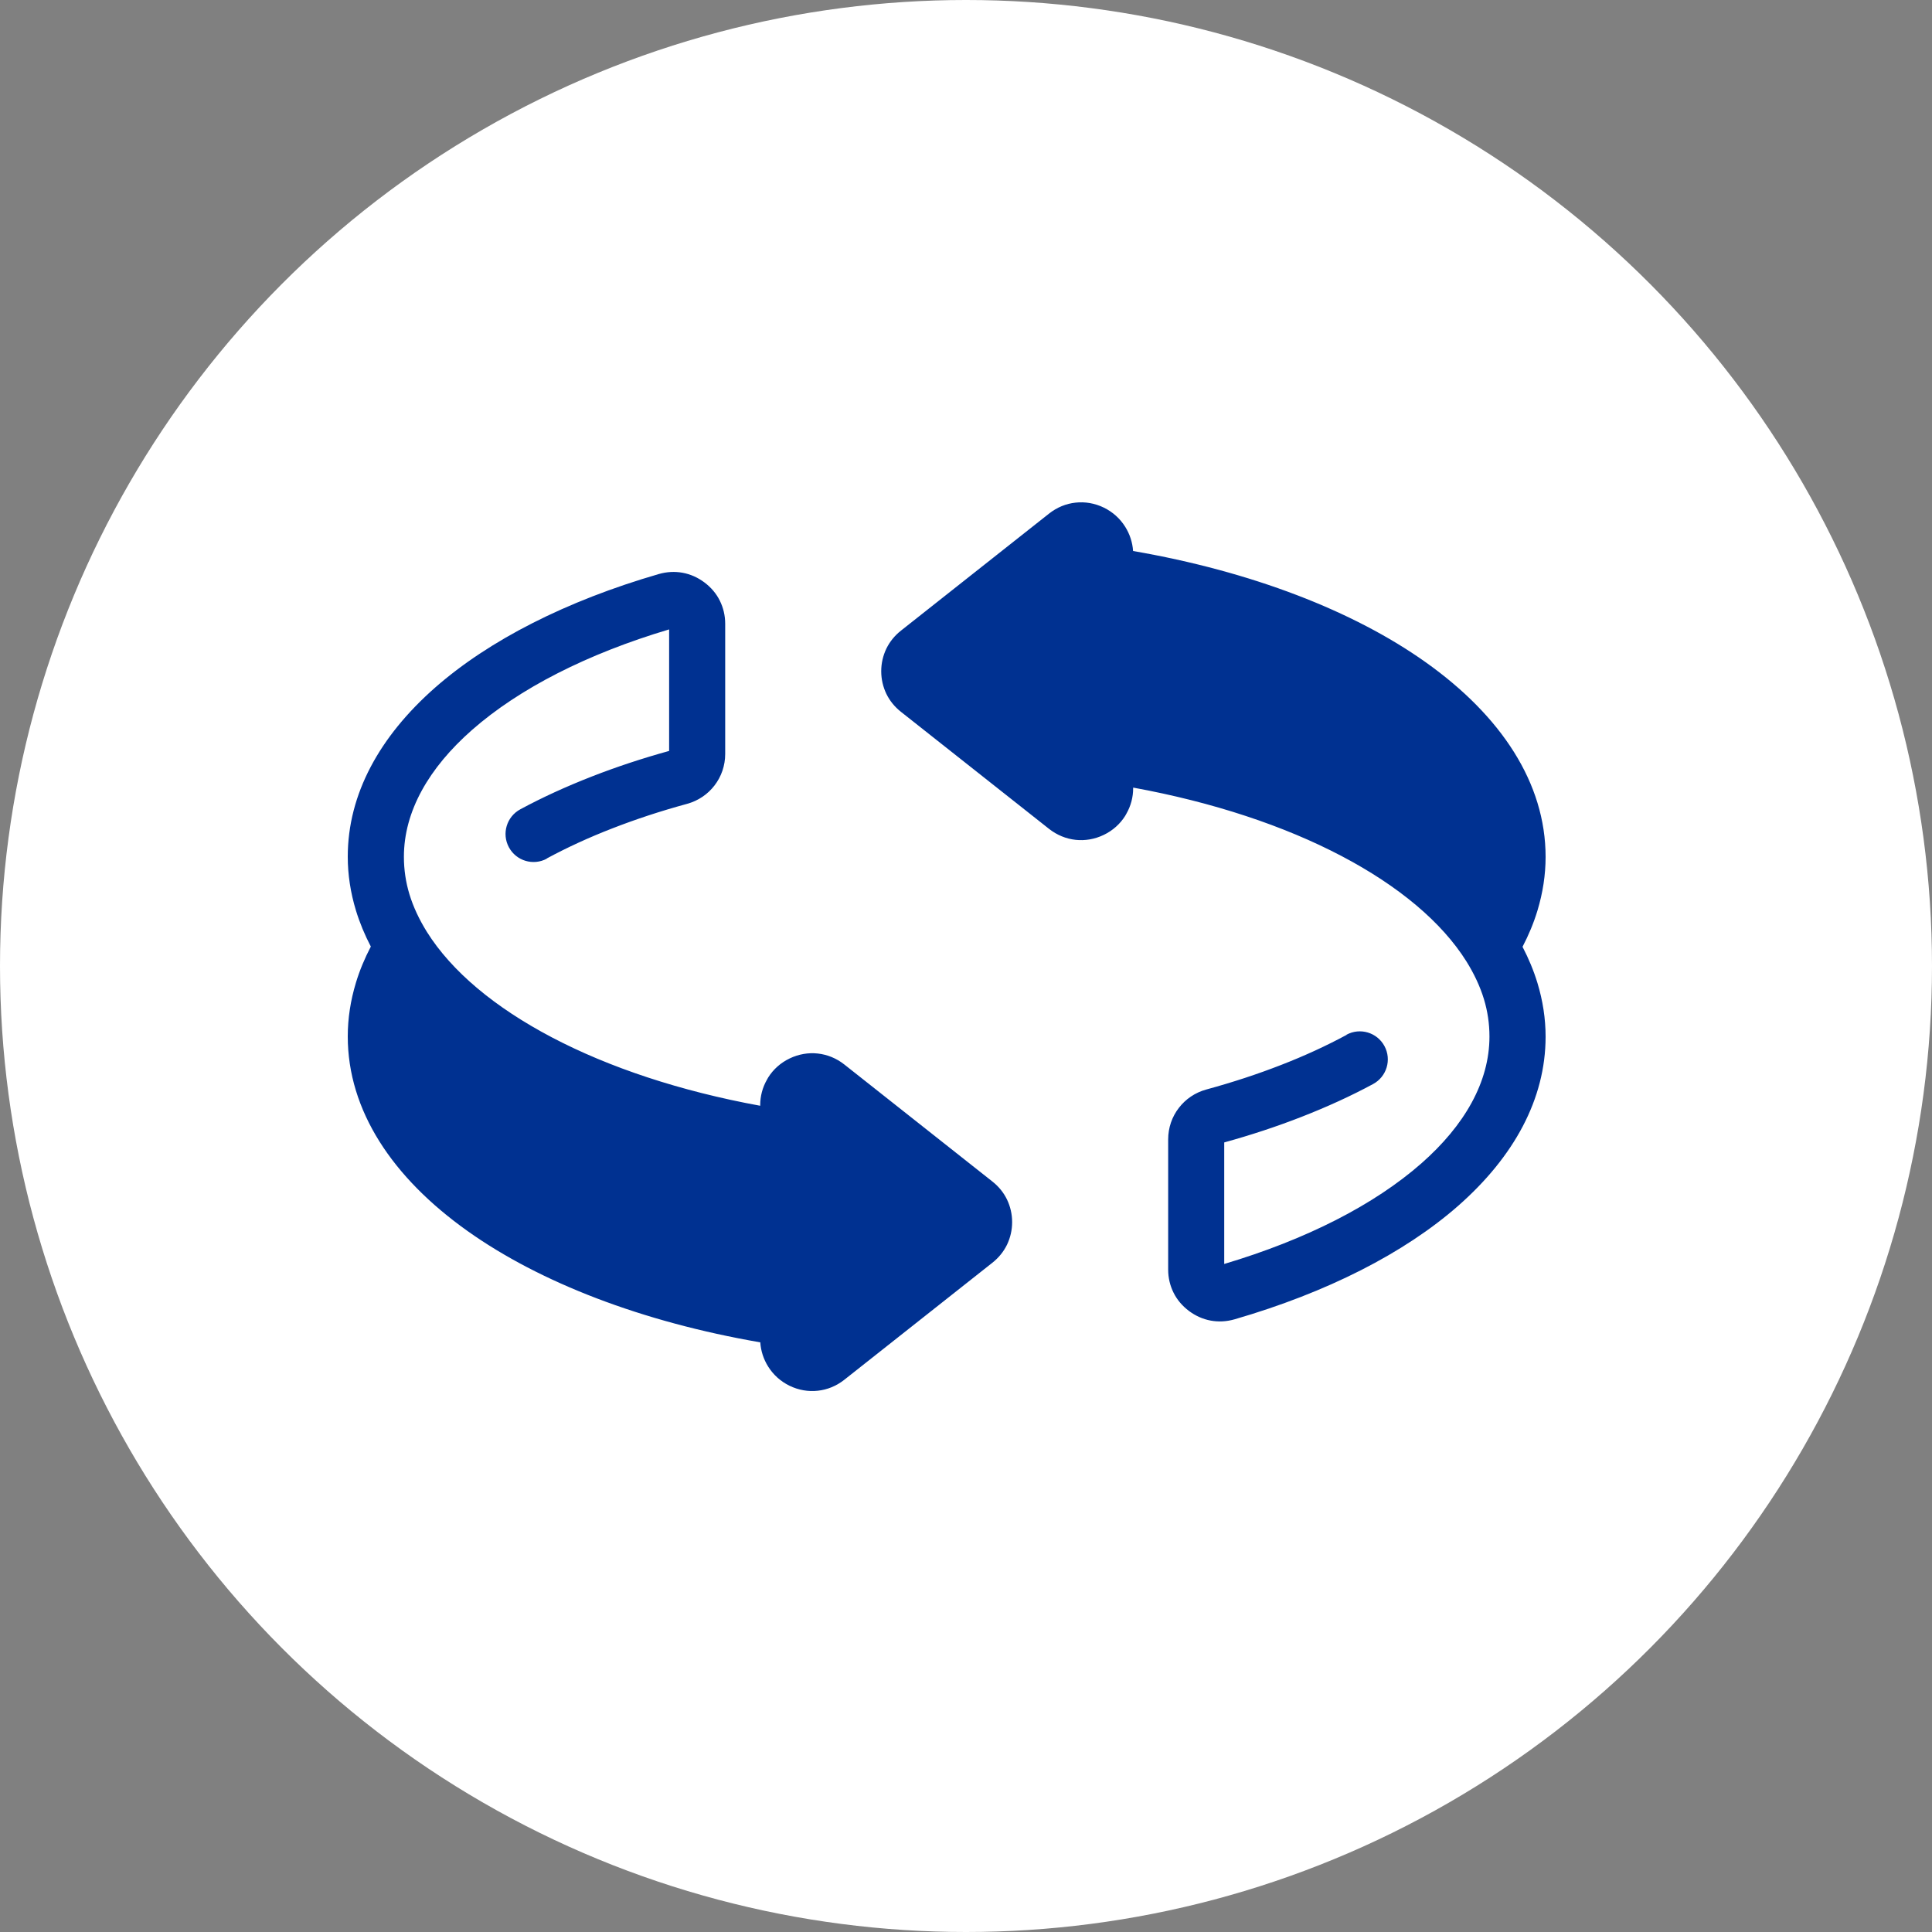
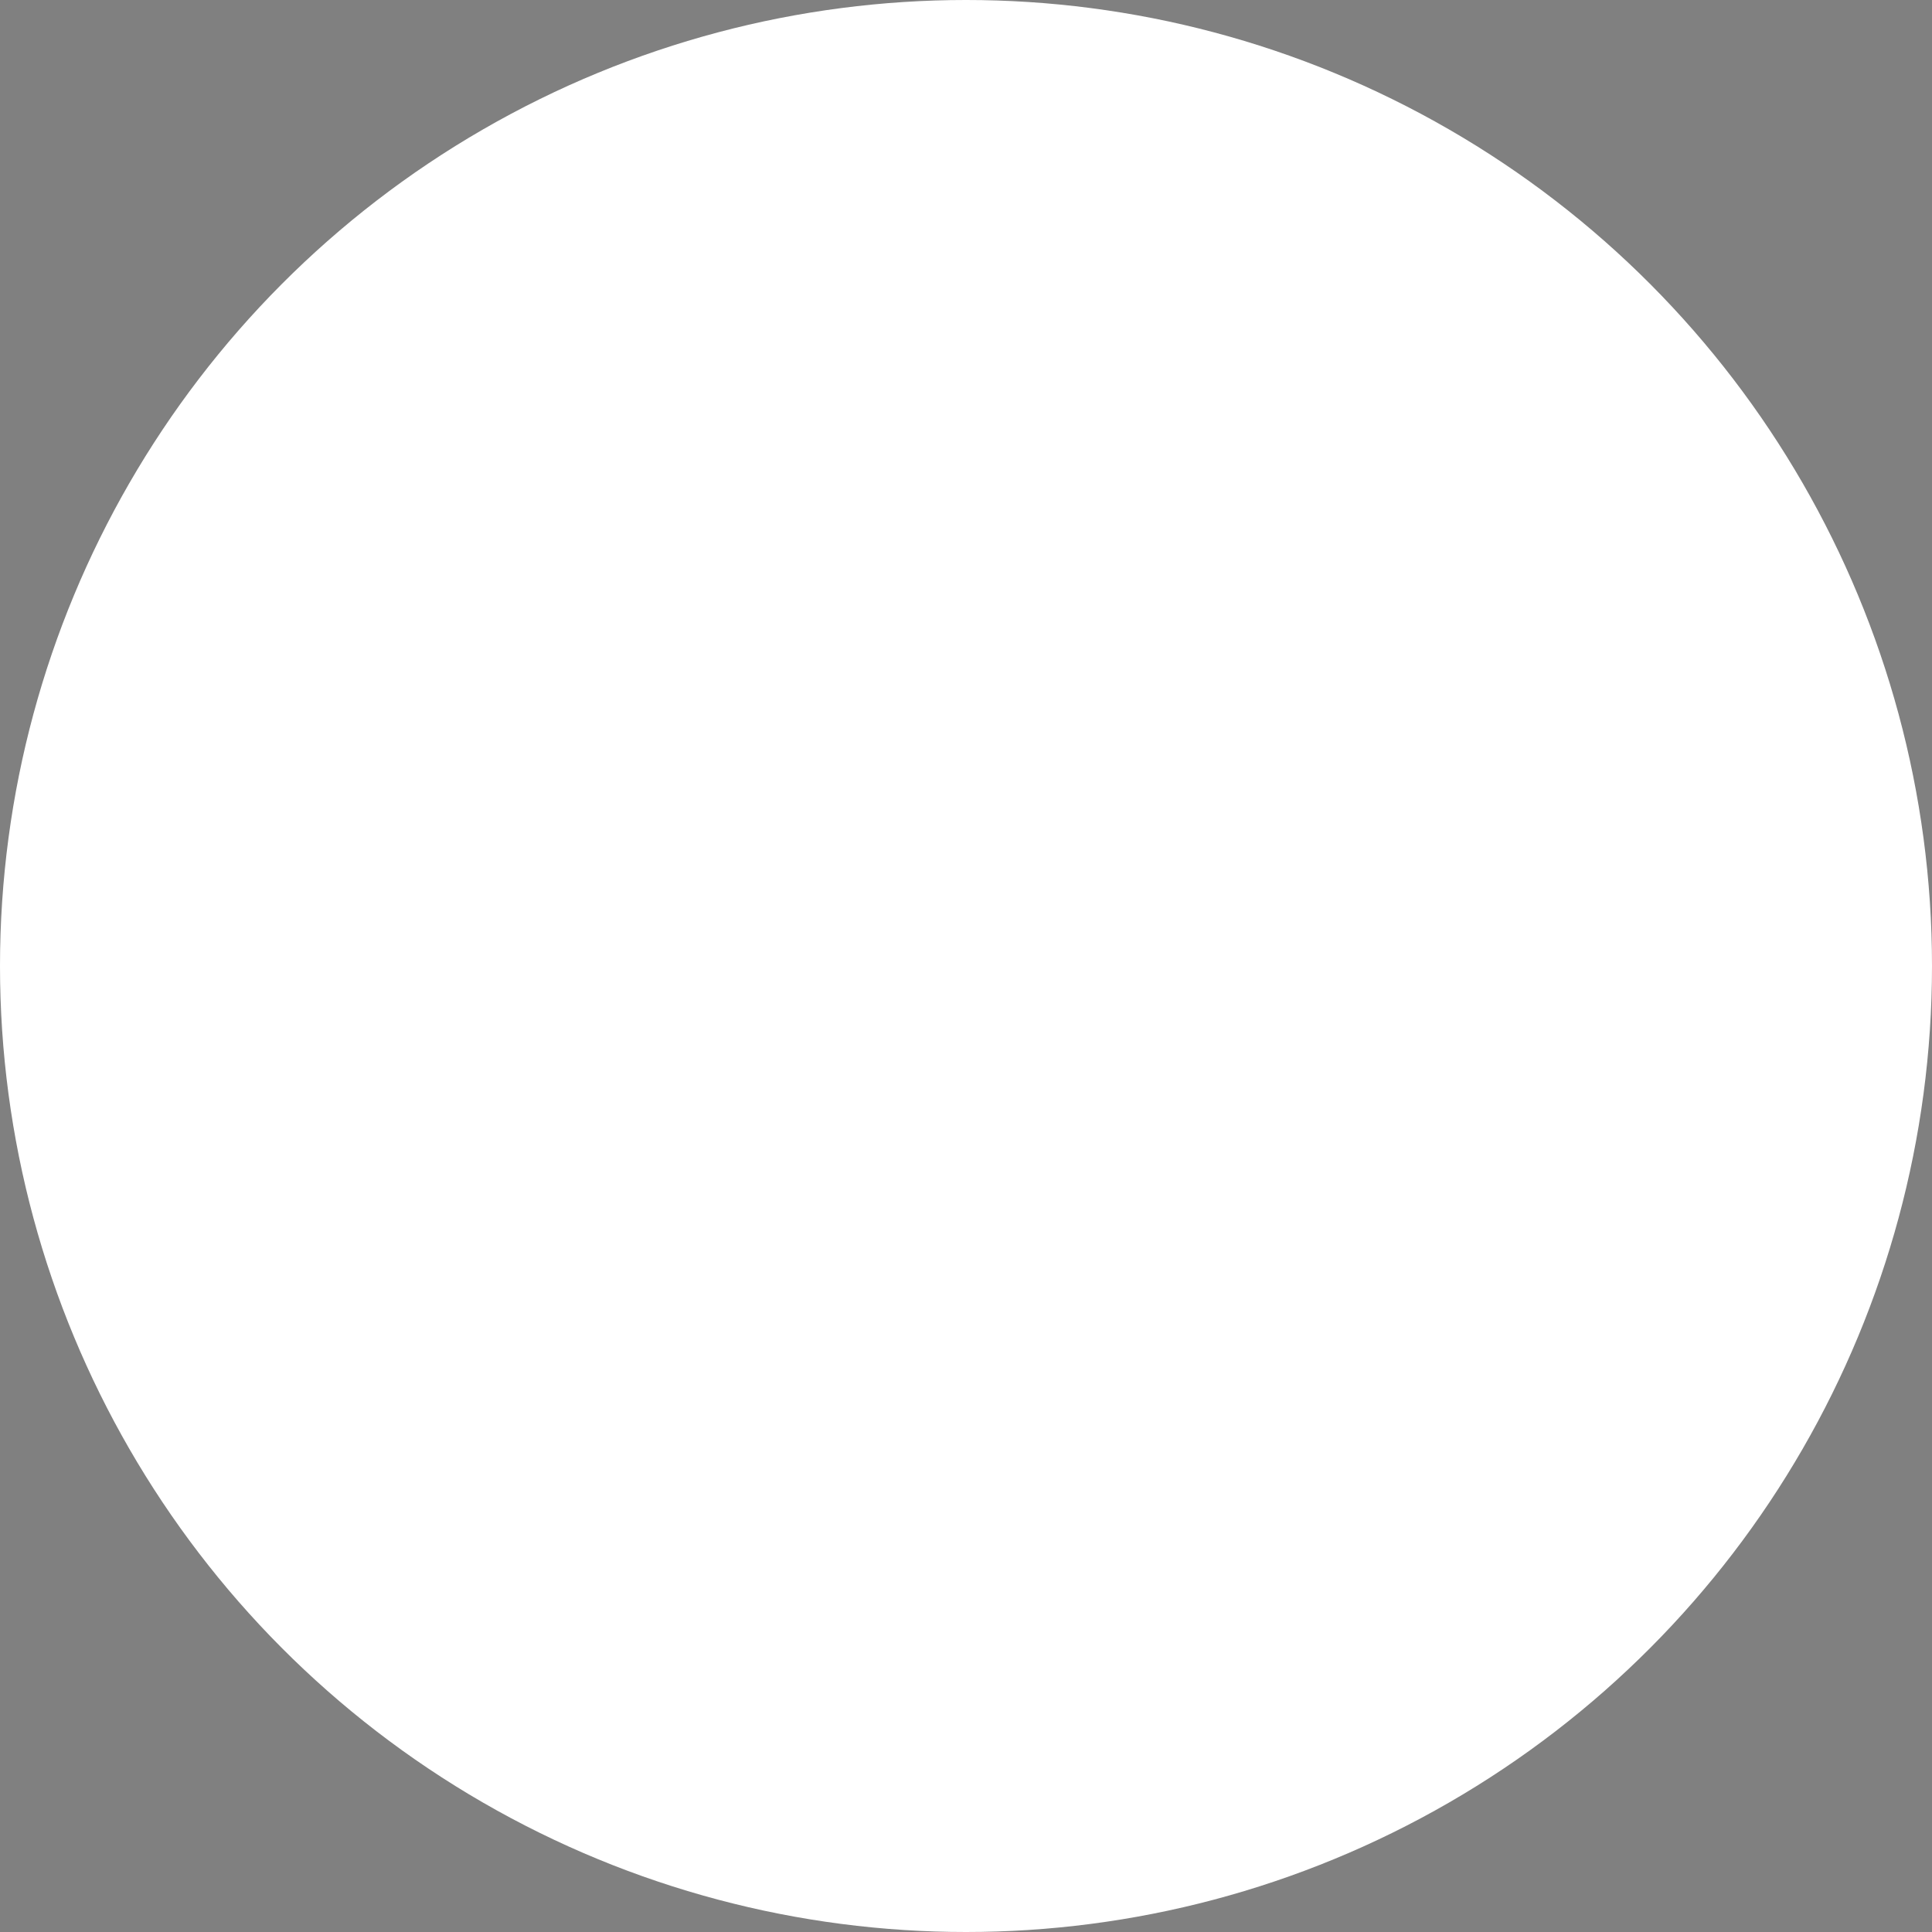
<svg xmlns="http://www.w3.org/2000/svg" width="50px" height="50px" viewBox="0 0 50 50" version="1.1">
  <rect x="0" y="0" width="50" height="50" fill="#808080" stroke="none" />
  <title>Group 17</title>
  <g id="Page-1" stroke="none" stroke-width="1" fill="none" fill-rule="evenodd">
    <g id="Group-17">
      <circle id="Oval-Copy-9" fill="#FFFFFF" cx="25" cy="25" r="25" />
-       <path d="M34.848,26.778 C35.201,26.588 35.64,26.72 35.83,27.073 C36.02,27.425 35.888,27.865 35.535,28.055 C34.965,28.363 34.343,28.647 33.676,28.907 C33.051,29.151 32.385,29.372 31.683,29.566 L31.683,32.711 C33.802,32.08 35.564,31.181 36.784,30.109 C37.905,29.123 38.547,28 38.547,26.826 C38.547,26.49 38.498,26.167 38.404,25.857 C38.305,25.531 38.152,25.205 37.952,24.883 C37.311,23.86 36.192,22.928 34.721,22.155 C33.232,21.372 31.394,20.761 29.326,20.383 L29.326,20.399 C29.326,20.632 29.266,20.856 29.153,21.055 C29.144,21.074 29.132,21.094 29.12,21.114 C28.989,21.323 28.8,21.494 28.565,21.607 C28.332,21.719 28.081,21.762 27.836,21.735 C27.59,21.708 27.354,21.612 27.149,21.451 L23.319,18.424 C23.153,18.293 23.026,18.136 22.939,17.957 C22.852,17.775 22.806,17.578 22.806,17.372 C22.806,17.165 22.852,16.969 22.939,16.786 C23.026,16.608 23.153,16.45 23.319,16.319 L27.149,13.292 C27.354,13.13 27.59,13.034 27.836,13.008 C28.081,12.981 28.332,13.023 28.565,13.136 C28.798,13.249 28.987,13.421 29.12,13.633 C29.239,13.823 29.309,14.036 29.324,14.26 C32.382,14.788 35.022,15.807 36.897,17.139 C38.85,18.526 40,20.265 40,22.177 C40,22.644 39.928,23.107 39.789,23.567 C39.692,23.888 39.561,24.2 39.403,24.503 C39.561,24.806 39.691,25.118 39.789,25.439 C39.928,25.897 40,26.362 40,26.829 C40,28.447 39.177,29.939 37.744,31.201 C36.344,32.432 34.339,33.451 31.95,34.144 C31.743,34.203 31.536,34.214 31.334,34.177 C31.132,34.14 30.943,34.056 30.771,33.928 C30.597,33.797 30.462,33.638 30.372,33.456 C30.28,33.272 30.232,33.07 30.232,32.856 L30.232,29.488 C30.232,29.184 30.332,28.901 30.508,28.673 C30.682,28.446 30.928,28.275 31.224,28.195 C31.899,28.011 32.547,27.798 33.157,27.56 C33.758,27.327 34.325,27.066 34.851,26.782 L34.848,26.778 Z M14.152,22.222 C13.799,22.412 13.36,22.28 13.17,21.927 C12.98,21.575 13.112,21.135 13.465,20.945 C14.035,20.637 14.657,20.353 15.324,20.093 C15.949,19.849 16.615,19.628 17.317,19.434 L17.317,16.289 C15.198,16.92 13.436,17.819 12.216,18.891 C11.095,19.877 10.453,21 10.453,22.174 C10.453,22.51 10.502,22.833 10.596,23.143 C10.695,23.469 10.848,23.795 11.048,24.117 C11.689,25.14 12.808,26.072 14.279,26.845 C15.768,27.628 17.606,28.239 19.674,28.617 L19.674,28.601 C19.674,28.368 19.734,28.144 19.847,27.945 C19.856,27.926 19.868,27.906 19.88,27.886 C20.011,27.677 20.2,27.506 20.435,27.393 C20.668,27.281 20.919,27.238 21.164,27.265 C21.41,27.292 21.646,27.387 21.851,27.549 L25.681,30.576 C25.847,30.706 25.974,30.864 26.061,31.043 C26.148,31.225 26.194,31.422 26.194,31.628 C26.194,31.835 26.148,32.031 26.061,32.214 C25.974,32.392 25.847,32.55 25.681,32.681 L21.851,35.708 C21.646,35.87 21.41,35.966 21.164,35.992 C20.919,36.019 20.668,35.977 20.435,35.864 C20.202,35.751 20.013,35.579 19.88,35.367 C19.761,35.177 19.691,34.964 19.676,34.74 C16.618,34.212 13.978,33.193 12.103,31.861 C10.15,30.474 9,28.735 9,26.823 C9,26.356 9.072,25.893 9.211,25.433 C9.308,25.112 9.439,24.8 9.597,24.497 C9.439,24.194 9.309,23.882 9.211,23.561 C9.072,23.103 9,22.638 9,22.171 C9,20.553 9.823,19.061 11.256,17.799 C12.656,16.568 14.661,15.549 17.05,14.856 C17.257,14.797 17.464,14.786 17.666,14.823 C17.868,14.86 18.057,14.944 18.229,15.072 C18.403,15.202 18.538,15.362 18.628,15.544 C18.72,15.728 18.768,15.93 18.768,16.144 L18.768,19.512 C18.768,19.815 18.668,20.099 18.492,20.327 C18.318,20.554 18.072,20.725 17.776,20.805 C17.101,20.989 16.453,21.202 15.843,21.44 C15.242,21.673 14.675,21.934 14.149,22.218 L14.152,22.222 Z" id="Shape" fill="#003191" fill-rule="nonzero" />
    </g>
  </g>
</svg>